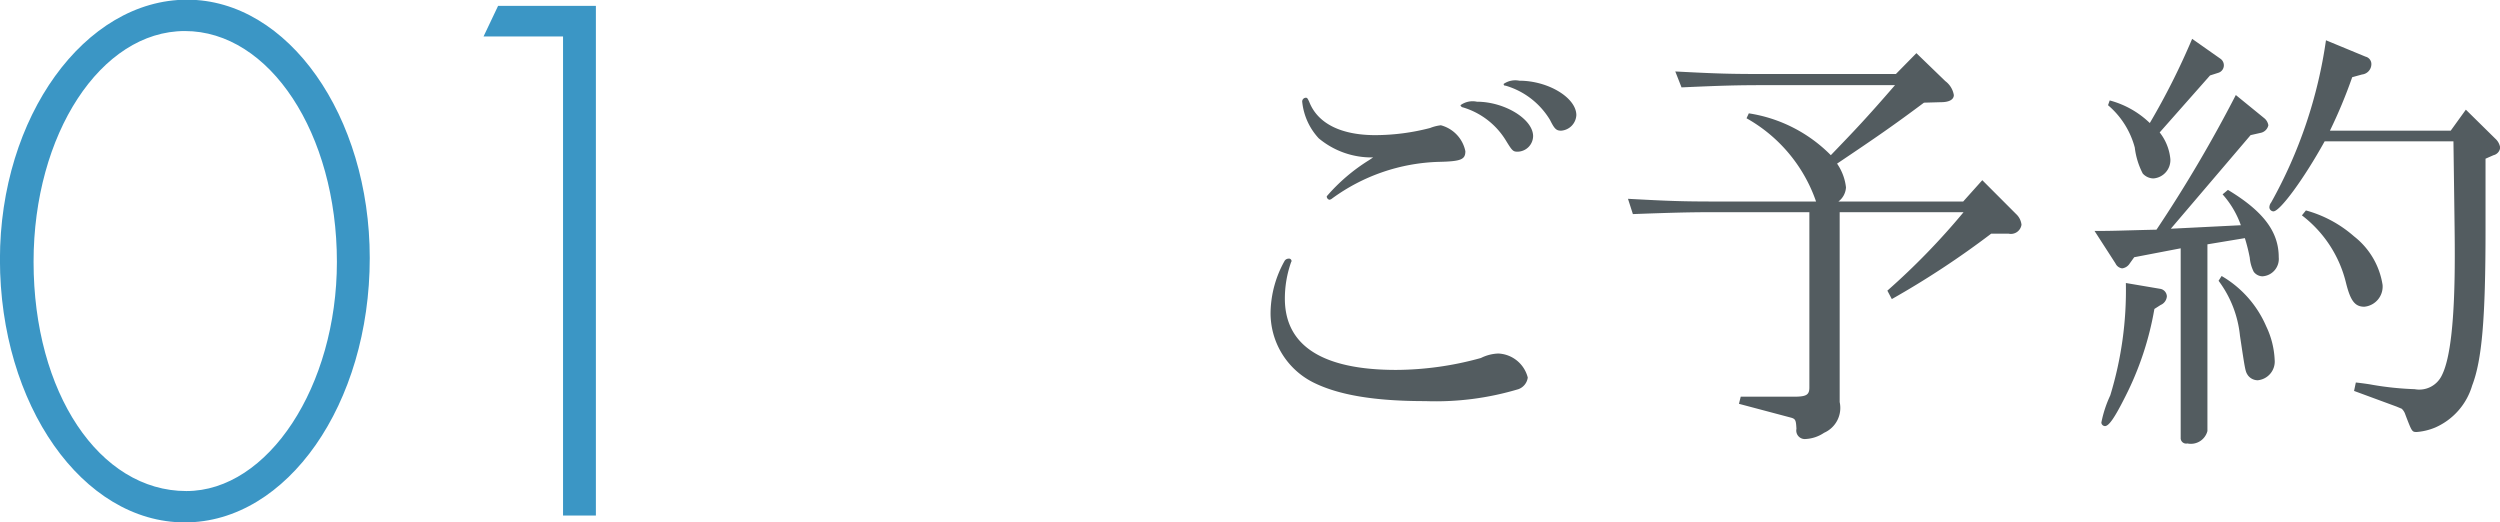
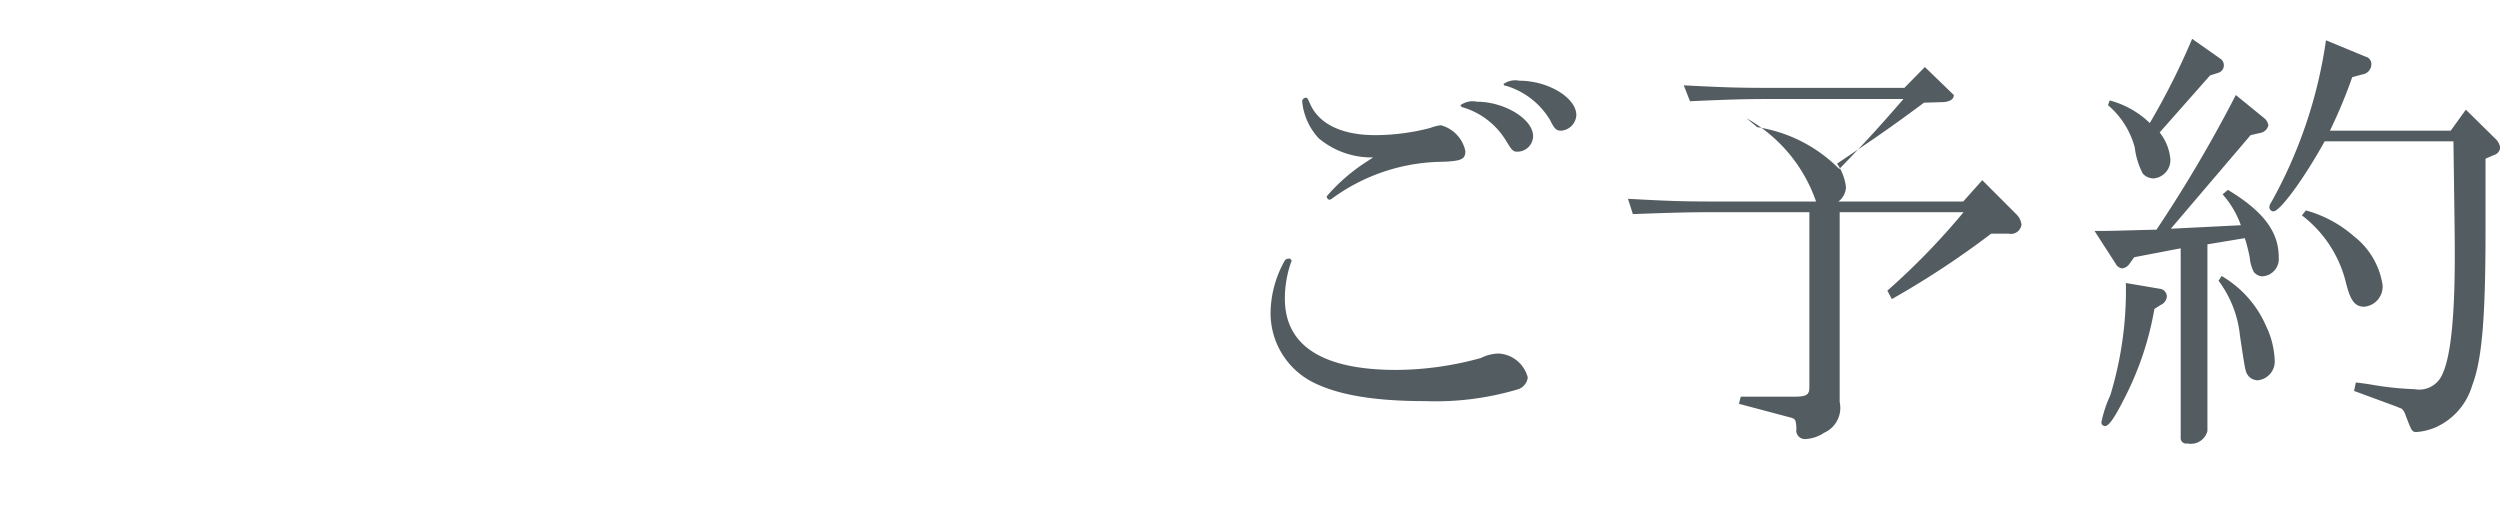
<svg xmlns="http://www.w3.org/2000/svg" width="157.063" height="32.81" viewBox="0 0 157.063 32.81">
  <defs>
    <style>.cls-1 { fill: #535c60; } .cls-1, .cls-2 { fill-rule: evenodd; } .cls-2 { fill: #3b96c5; }</style>
  </defs>
-   <path id="ご予約" class="cls-1" d="M255.7 6905.7a1.283 1.283 0 0 0-.98.2.093.093 0 0 0 .112.11 4.844 4.844 0 0 1 2.8 2.16c.28.56.392.67.7.67a1.031 1.031 0 0 0 .952-.98c-.005-1.09-1.769-2.16-3.584-2.16zm-2.66 1.32a1.292 1.292 0 0 0-1.036.22.2.2 0 0 0 .168.14 4.752 4.752 0 0 1 2.688 2.08c.392.64.448.7.728.7a.993.993 0 0 0 .98-.98c-.005-1.07-1.797-2.16-3.533-2.16zm-6.776 3.67a11.528 11.528 0 0 0-2.66 2.27.215.215 0 0 0 .168.22.343.343 0 0 0 .168-.08 11.931 11.931 0 0 1 6.664-2.3c1.428-.03 1.708-.14 1.708-.67a2.124 2.124 0 0 0-1.54-1.63 2.623 2.623 0 0 0-.672.17 13.815 13.815 0 0 1-3.444.45c-2.156 0-3.612-.73-4.144-2.07-.112-.25-.14-.28-.224-.28a.238.238 0 0 0-.224.28 3.955 3.955 0 0 0 1.036 2.27 5.169 5.169 0 0 0 3.416 1.2zm-5.068 6.19a.294.294 0 0 0-.252.16 6.822 6.822 0 0 0-.868 3.11 4.868 4.868 0 0 0 2.688 4.51c1.568.78 3.808 1.17 7.028 1.17a18.053 18.053 0 0 0 5.852-.75.9.9 0 0 0 .588-.73 2 2 0 0 0-1.848-1.51 2.62 2.62 0 0 0-1.092.28 20.143 20.143 0 0 1-5.32.75c-4.62 0-7-1.51-7-4.48a6.861 6.861 0 0 1 .392-2.29.133.133 0 0 0 .028-.08.164.164 0 0 0-.201-.14zm28.78-8.82a9.579 9.579 0 0 1 4.368 5.23h-6.3c-2.1 0-2.94-.03-5.516-.17l.308.96c2.492-.09 3.528-.12 5.208-.12h5.88v11.01c0 .44-.168.56-.784.58h-3.528l-.112.45 3.276.87c.28.08.308.17.336.7a.535.535 0 0 0 .588.64 2.267 2.267 0 0 0 1.148-.39 1.706 1.706 0 0 0 .98-1.93v-11.93h7.784a44.094 44.094 0 0 1-4.788 4.93l.28.53a55.333 55.333 0 0 0 6.243-4.11h1.092a.674.674 0 0 0 .812-.56 1.066 1.066 0 0 0-.336-.67l-2.127-2.13-1.2 1.34h-7.84a1.186 1.186 0 0 0 .476-.89 3.27 3.27 0 0 0-.56-1.49c2.576-1.73 3.556-2.41 5.46-3.83l1.064-.03c.532 0 .812-.17.812-.45a1.37 1.37 0 0 0-.532-.87l-1.82-1.76-1.288 1.31h-8.316c-2.044 0-2.884-.02-5.544-.16l.392 1c2.464-.11 3.444-.14 5.152-.14h8.26c-1.82 2.1-2.52 2.83-4.032 4.4a9.207 9.207 0 0 0-5.152-2.63zm27.276 8.17v11.9a.343.343 0 0 0 .42.36 1.073 1.073 0 0 0 1.26-.78v-11.73l2.352-.39a10.909 10.909 0 0 1 .308 1.23 2.4 2.4 0 0 0 .252.89.716.716 0 0 0 .532.28 1.094 1.094 0 0 0 1.036-1.2c0-1.59-.952-2.88-3.192-4.23l-.336.28a5.822 5.822 0 0 1 1.148 1.94l-4.4.22 5.012-5.88.616-.14a.621.621 0 0 0 .5-.48.721.721 0 0 0-.252-.44l-1.792-1.46a86.758 86.758 0 0 1-4.984 8.46c-2.268.05-2.548.08-3.892.08l1.316 2.04a.536.536 0 0 0 .42.31.661.661 0 0 0 .476-.31l.28-.39zm-3.444 2.18a22.572 22.572 0 0 1-.98 7.06 7.365 7.365 0 0 0-.56 1.71.239.239 0 0 0 .224.22c.252 0 .616-.53 1.288-1.87a19.385 19.385 0 0 0 1.82-5.49l.392-.25a.641.641 0 0 0 .392-.54.5.5 0 0 0-.392-.47zm-1.12-11.17a5.263 5.263 0 0 1 1.68 2.66 4.753 4.753 0 0 0 .5 1.63.918.918 0 0 0 .672.31 1.156 1.156 0 0 0 1.064-1.21 3.181 3.181 0 0 0-.672-1.68l3.164-3.58.532-.17a.491.491 0 0 0 .336-.48.507.507 0 0 0-.2-.39l-1.792-1.26a44.846 44.846 0 0 1-2.66 5.29 5.75 5.75 0 0 0-2.52-1.42zm6.944 11.03a6.9 6.9 0 0 1 1.344 3.45c.336 2.24.336 2.24.5 2.49a.776.776 0 0 0 .616.31 1.182 1.182 0 0 0 1.064-1.29 5.394 5.394 0 0 0-.532-2.1 6.739 6.739 0 0 0-2.8-3.16zm6.748-15.11a29.385 29.385 0 0 1-3.444 10.19.51.51 0 0 0-.112.31.269.269 0 0 0 .252.25c.42 0 1.932-2.07 3.22-4.4h8.092c.084 6.13.084 6.13.084 7.23 0 3.97-.28 6.43-.812 7.47a1.571 1.571 0 0 1-1.708.87 19.193 19.193 0 0 1-2.688-.28c-.14-.03-.56-.09-1.008-.14l-.112.53 2.66.98.336.14a.853.853 0 0 1 .224.36c.42 1.1.42 1.1.728 1.1a3.784 3.784 0 0 0 1.148-.28 4.161 4.161 0 0 0 2.324-2.64c.616-1.59.84-4.22.84-9.79v-4.46l.5-.22a.545.545 0 0 0 .42-.48.953.953 0 0 0-.308-.56l-1.848-1.82-.952 1.32h-7.588a31.124 31.124 0 0 0 1.4-3.36l.616-.17a.657.657 0 0 0 .588-.64.477.477 0 0 0-.364-.48zm-1.512 11a7.575 7.575 0 0 1 2.772 4.25c.28 1.12.56 1.49 1.148 1.49a1.271 1.271 0 0 0 1.148-1.37 4.792 4.792 0 0 0-1.792-3.05 7.647 7.647 0 0 0-3.024-1.63z" transform="translate(-160.25 -6900.63)" />
-   <path id="_01" class="cls-2" d="M11.757-.02c-6.433 0-11.761 7.35-11.761 16.32 0 9.13 5.184 16.52 11.617 16.52s11.617-7.44 11.617-16.61c0-8.93-5.136-16.23-11.473-16.23zm-.144 1.97c5.328 0 9.553 6.43 9.553 14.5 0 7.82-4.321 14.4-9.457 14.4-5.473 0-9.6-6.19-9.6-14.4-.001-8.02 4.223-14.5 9.504-14.5zm23.76.34v30.1h2.064v-32.02h-6.145l-.912 1.92h4.993z" />
+   <path id="ご予約" class="cls-1" d="M255.7 6905.7a1.283 1.283 0 0 0-.98.2.093.093 0 0 0 .112.11 4.844 4.844 0 0 1 2.8 2.16c.28.56.392.67.7.67a1.031 1.031 0 0 0 .952-.98c-.005-1.09-1.769-2.16-3.584-2.16zm-2.66 1.32a1.292 1.292 0 0 0-1.036.22.2.2 0 0 0 .168.14 4.752 4.752 0 0 1 2.688 2.08c.392.64.448.7.728.7a.993.993 0 0 0 .98-.98c-.005-1.07-1.797-2.16-3.533-2.16zm-6.776 3.67a11.528 11.528 0 0 0-2.66 2.27.215.215 0 0 0 .168.22.343.343 0 0 0 .168-.08 11.931 11.931 0 0 1 6.664-2.3c1.428-.03 1.708-.14 1.708-.67a2.124 2.124 0 0 0-1.54-1.63 2.623 2.623 0 0 0-.672.17 13.815 13.815 0 0 1-3.444.45c-2.156 0-3.612-.73-4.144-2.07-.112-.25-.14-.28-.224-.28a.238.238 0 0 0-.224.28 3.955 3.955 0 0 0 1.036 2.27 5.169 5.169 0 0 0 3.416 1.2zm-5.068 6.19a.294.294 0 0 0-.252.16 6.822 6.822 0 0 0-.868 3.11 4.868 4.868 0 0 0 2.688 4.51c1.568.78 3.808 1.17 7.028 1.17a18.053 18.053 0 0 0 5.852-.75.9.9 0 0 0 .588-.73 2 2 0 0 0-1.848-1.51 2.62 2.62 0 0 0-1.092.28 20.143 20.143 0 0 1-5.32.75c-4.62 0-7-1.51-7-4.48a6.861 6.861 0 0 1 .392-2.29.133.133 0 0 0 .028-.08.164.164 0 0 0-.201-.14zm28.78-8.82a9.579 9.579 0 0 1 4.368 5.23h-6.3c-2.1 0-2.94-.03-5.516-.17l.308.96c2.492-.09 3.528-.12 5.208-.12h5.88v11.01c0 .44-.168.56-.784.58h-3.528l-.112.45 3.276.87c.28.08.308.17.336.7a.535.535 0 0 0 .588.64 2.267 2.267 0 0 0 1.148-.39 1.706 1.706 0 0 0 .98-1.93v-11.93h7.784a44.094 44.094 0 0 1-4.788 4.93l.28.53a55.333 55.333 0 0 0 6.243-4.11h1.092a.674.674 0 0 0 .812-.56 1.066 1.066 0 0 0-.336-.67l-2.127-2.13-1.2 1.34h-7.84a1.186 1.186 0 0 0 .476-.89 3.27 3.27 0 0 0-.56-1.49c2.576-1.73 3.556-2.41 5.46-3.83l1.064-.03c.532 0 .812-.17.812-.45l-1.82-1.76-1.288 1.31h-8.316c-2.044 0-2.884-.02-5.544-.16l.392 1c2.464-.11 3.444-.14 5.152-.14h8.26c-1.82 2.1-2.52 2.83-4.032 4.4a9.207 9.207 0 0 0-5.152-2.63zm27.276 8.17v11.9a.343.343 0 0 0 .42.36 1.073 1.073 0 0 0 1.26-.78v-11.73l2.352-.39a10.909 10.909 0 0 1 .308 1.23 2.4 2.4 0 0 0 .252.89.716.716 0 0 0 .532.28 1.094 1.094 0 0 0 1.036-1.2c0-1.59-.952-2.88-3.192-4.23l-.336.28a5.822 5.822 0 0 1 1.148 1.94l-4.4.22 5.012-5.88.616-.14a.621.621 0 0 0 .5-.48.721.721 0 0 0-.252-.44l-1.792-1.46a86.758 86.758 0 0 1-4.984 8.46c-2.268.05-2.548.08-3.892.08l1.316 2.04a.536.536 0 0 0 .42.31.661.661 0 0 0 .476-.31l.28-.39zm-3.444 2.18a22.572 22.572 0 0 1-.98 7.06 7.365 7.365 0 0 0-.56 1.71.239.239 0 0 0 .224.22c.252 0 .616-.53 1.288-1.87a19.385 19.385 0 0 0 1.82-5.49l.392-.25a.641.641 0 0 0 .392-.54.5.5 0 0 0-.392-.47zm-1.12-11.17a5.263 5.263 0 0 1 1.68 2.66 4.753 4.753 0 0 0 .5 1.63.918.918 0 0 0 .672.31 1.156 1.156 0 0 0 1.064-1.21 3.181 3.181 0 0 0-.672-1.68l3.164-3.58.532-.17a.491.491 0 0 0 .336-.48.507.507 0 0 0-.2-.39l-1.792-1.26a44.846 44.846 0 0 1-2.66 5.29 5.75 5.75 0 0 0-2.52-1.42zm6.944 11.03a6.9 6.9 0 0 1 1.344 3.45c.336 2.24.336 2.24.5 2.49a.776.776 0 0 0 .616.31 1.182 1.182 0 0 0 1.064-1.29 5.394 5.394 0 0 0-.532-2.1 6.739 6.739 0 0 0-2.8-3.16zm6.748-15.11a29.385 29.385 0 0 1-3.444 10.19.51.51 0 0 0-.112.31.269.269 0 0 0 .252.25c.42 0 1.932-2.07 3.22-4.4h8.092c.084 6.13.084 6.13.084 7.23 0 3.97-.28 6.43-.812 7.47a1.571 1.571 0 0 1-1.708.87 19.193 19.193 0 0 1-2.688-.28c-.14-.03-.56-.09-1.008-.14l-.112.53 2.66.98.336.14a.853.853 0 0 1 .224.36c.42 1.1.42 1.1.728 1.1a3.784 3.784 0 0 0 1.148-.28 4.161 4.161 0 0 0 2.324-2.64c.616-1.59.84-4.22.84-9.79v-4.46l.5-.22a.545.545 0 0 0 .42-.48.953.953 0 0 0-.308-.56l-1.848-1.82-.952 1.32h-7.588a31.124 31.124 0 0 0 1.4-3.36l.616-.17a.657.657 0 0 0 .588-.64.477.477 0 0 0-.364-.48zm-1.512 11a7.575 7.575 0 0 1 2.772 4.25c.28 1.12.56 1.49 1.148 1.49a1.271 1.271 0 0 0 1.148-1.37 4.792 4.792 0 0 0-1.792-3.05 7.647 7.647 0 0 0-3.024-1.63z" transform="translate(-160.25 -6900.63)" />
</svg>